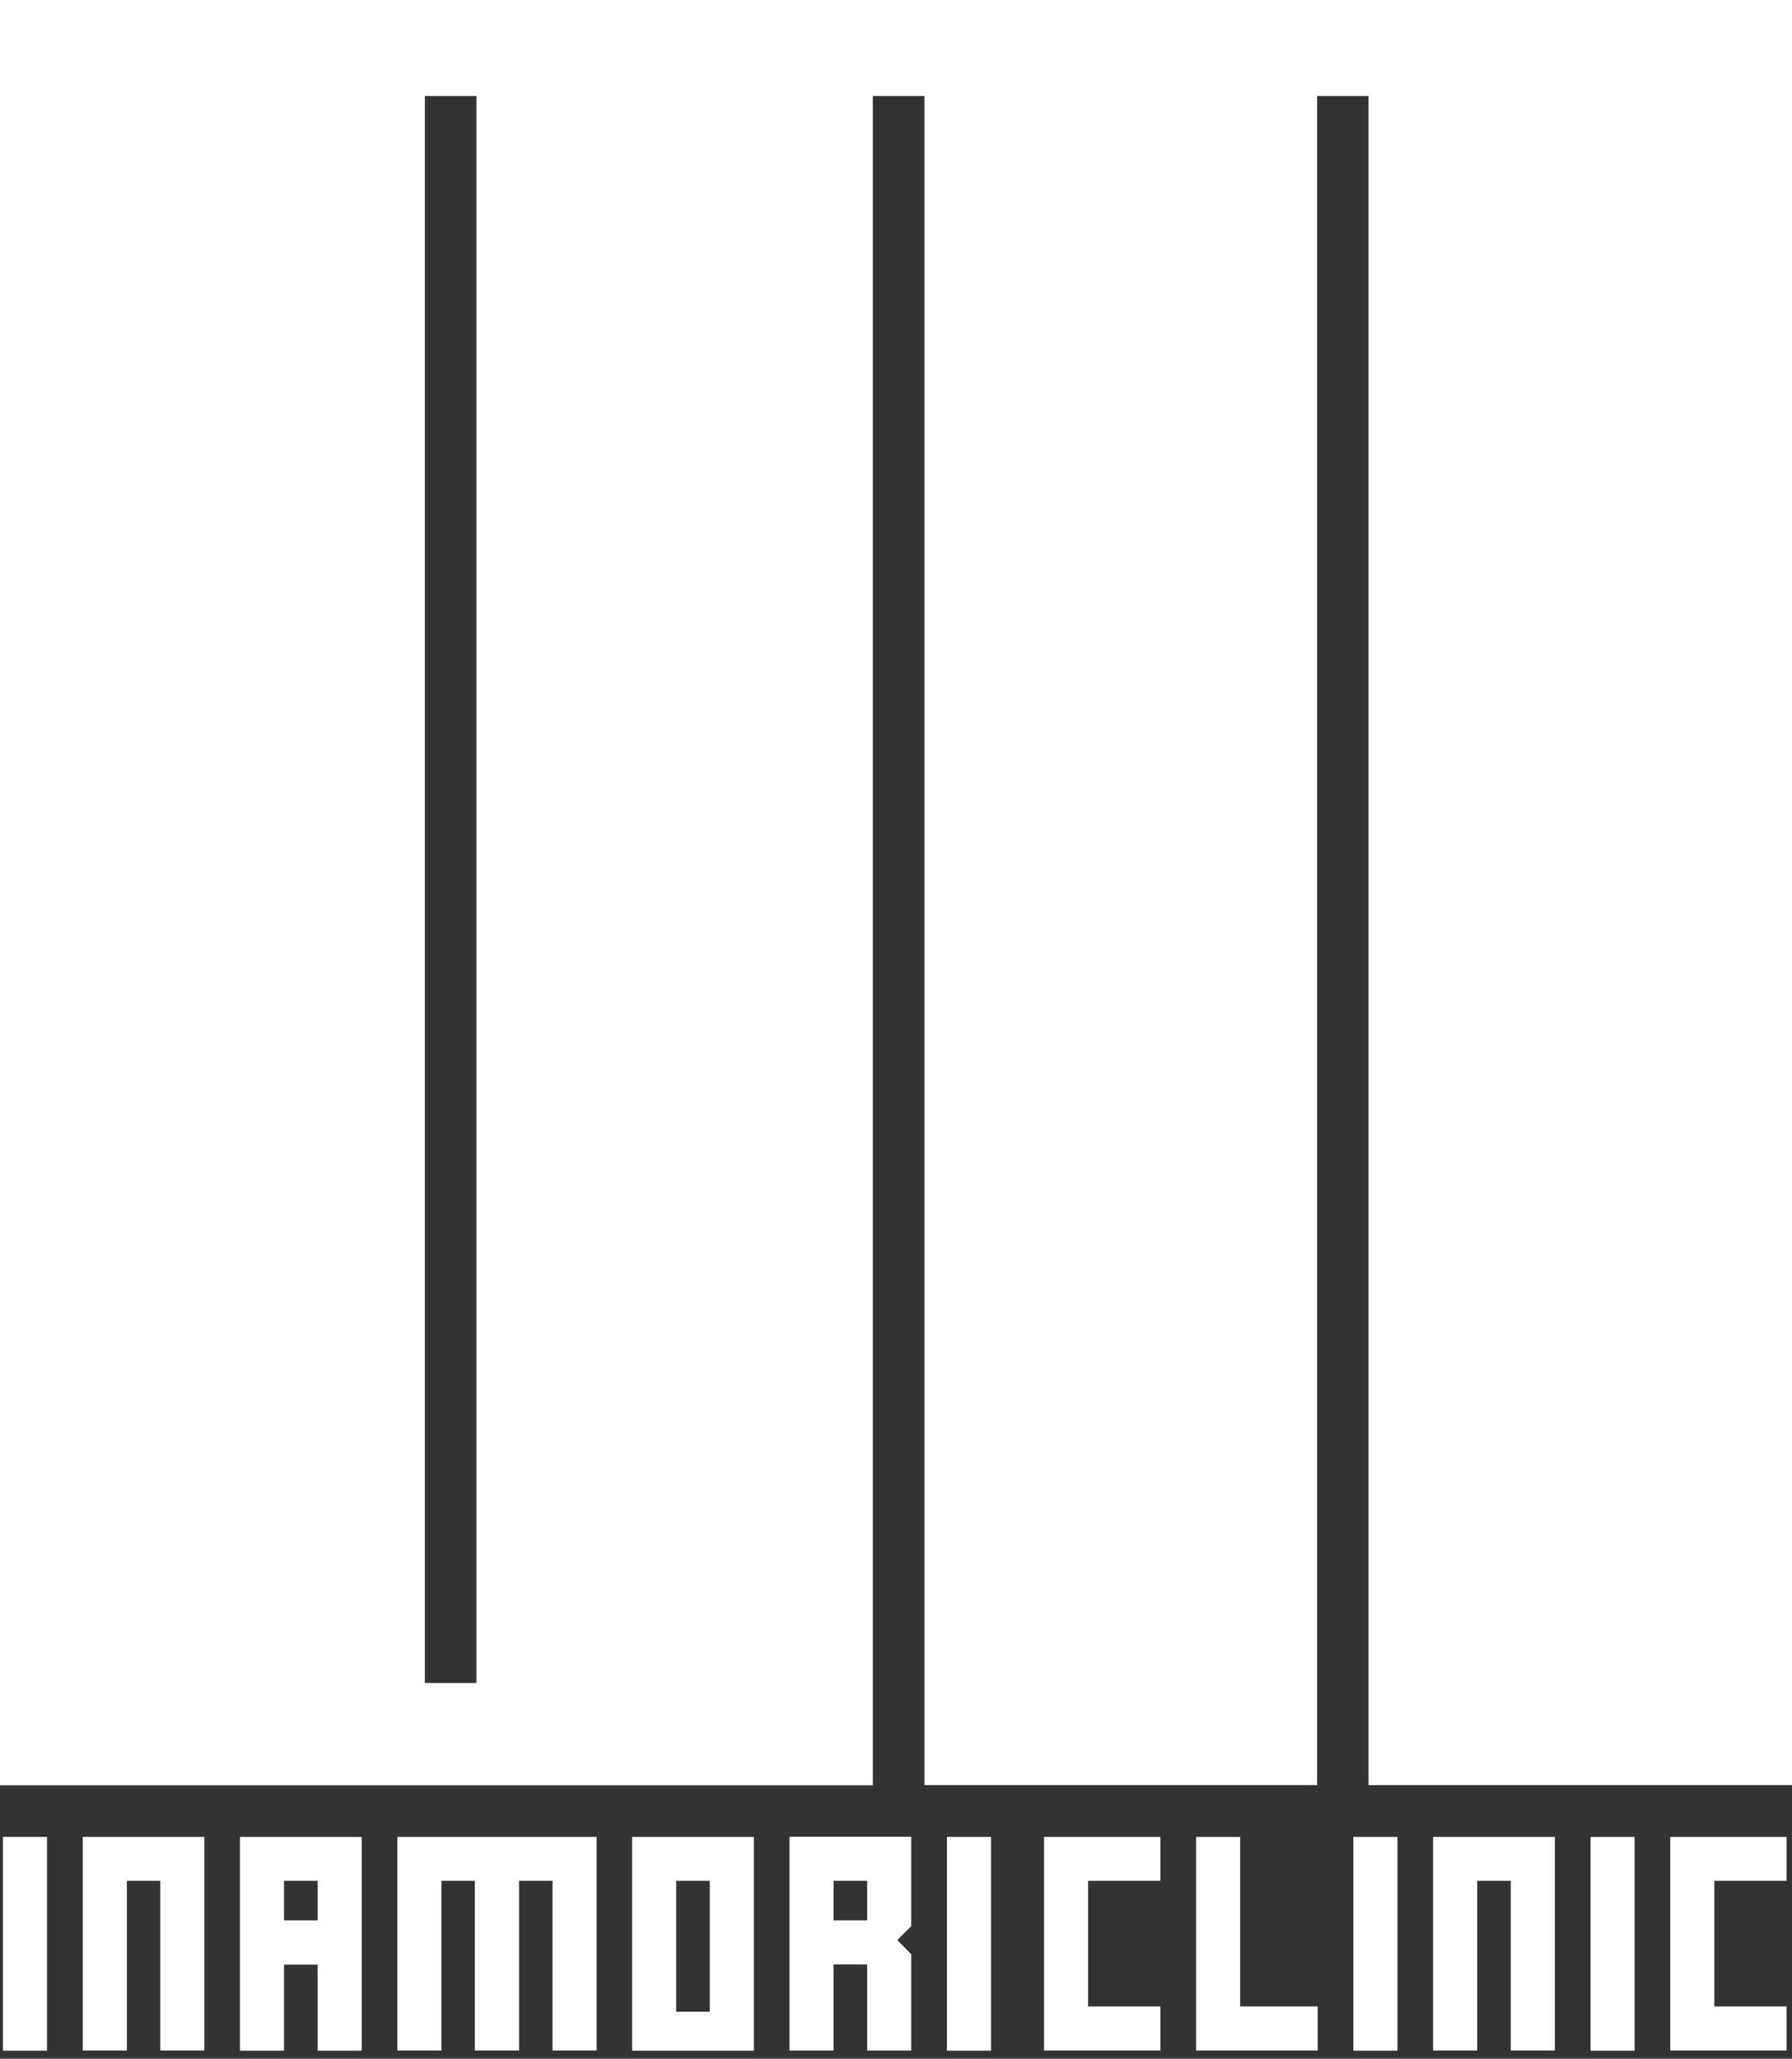
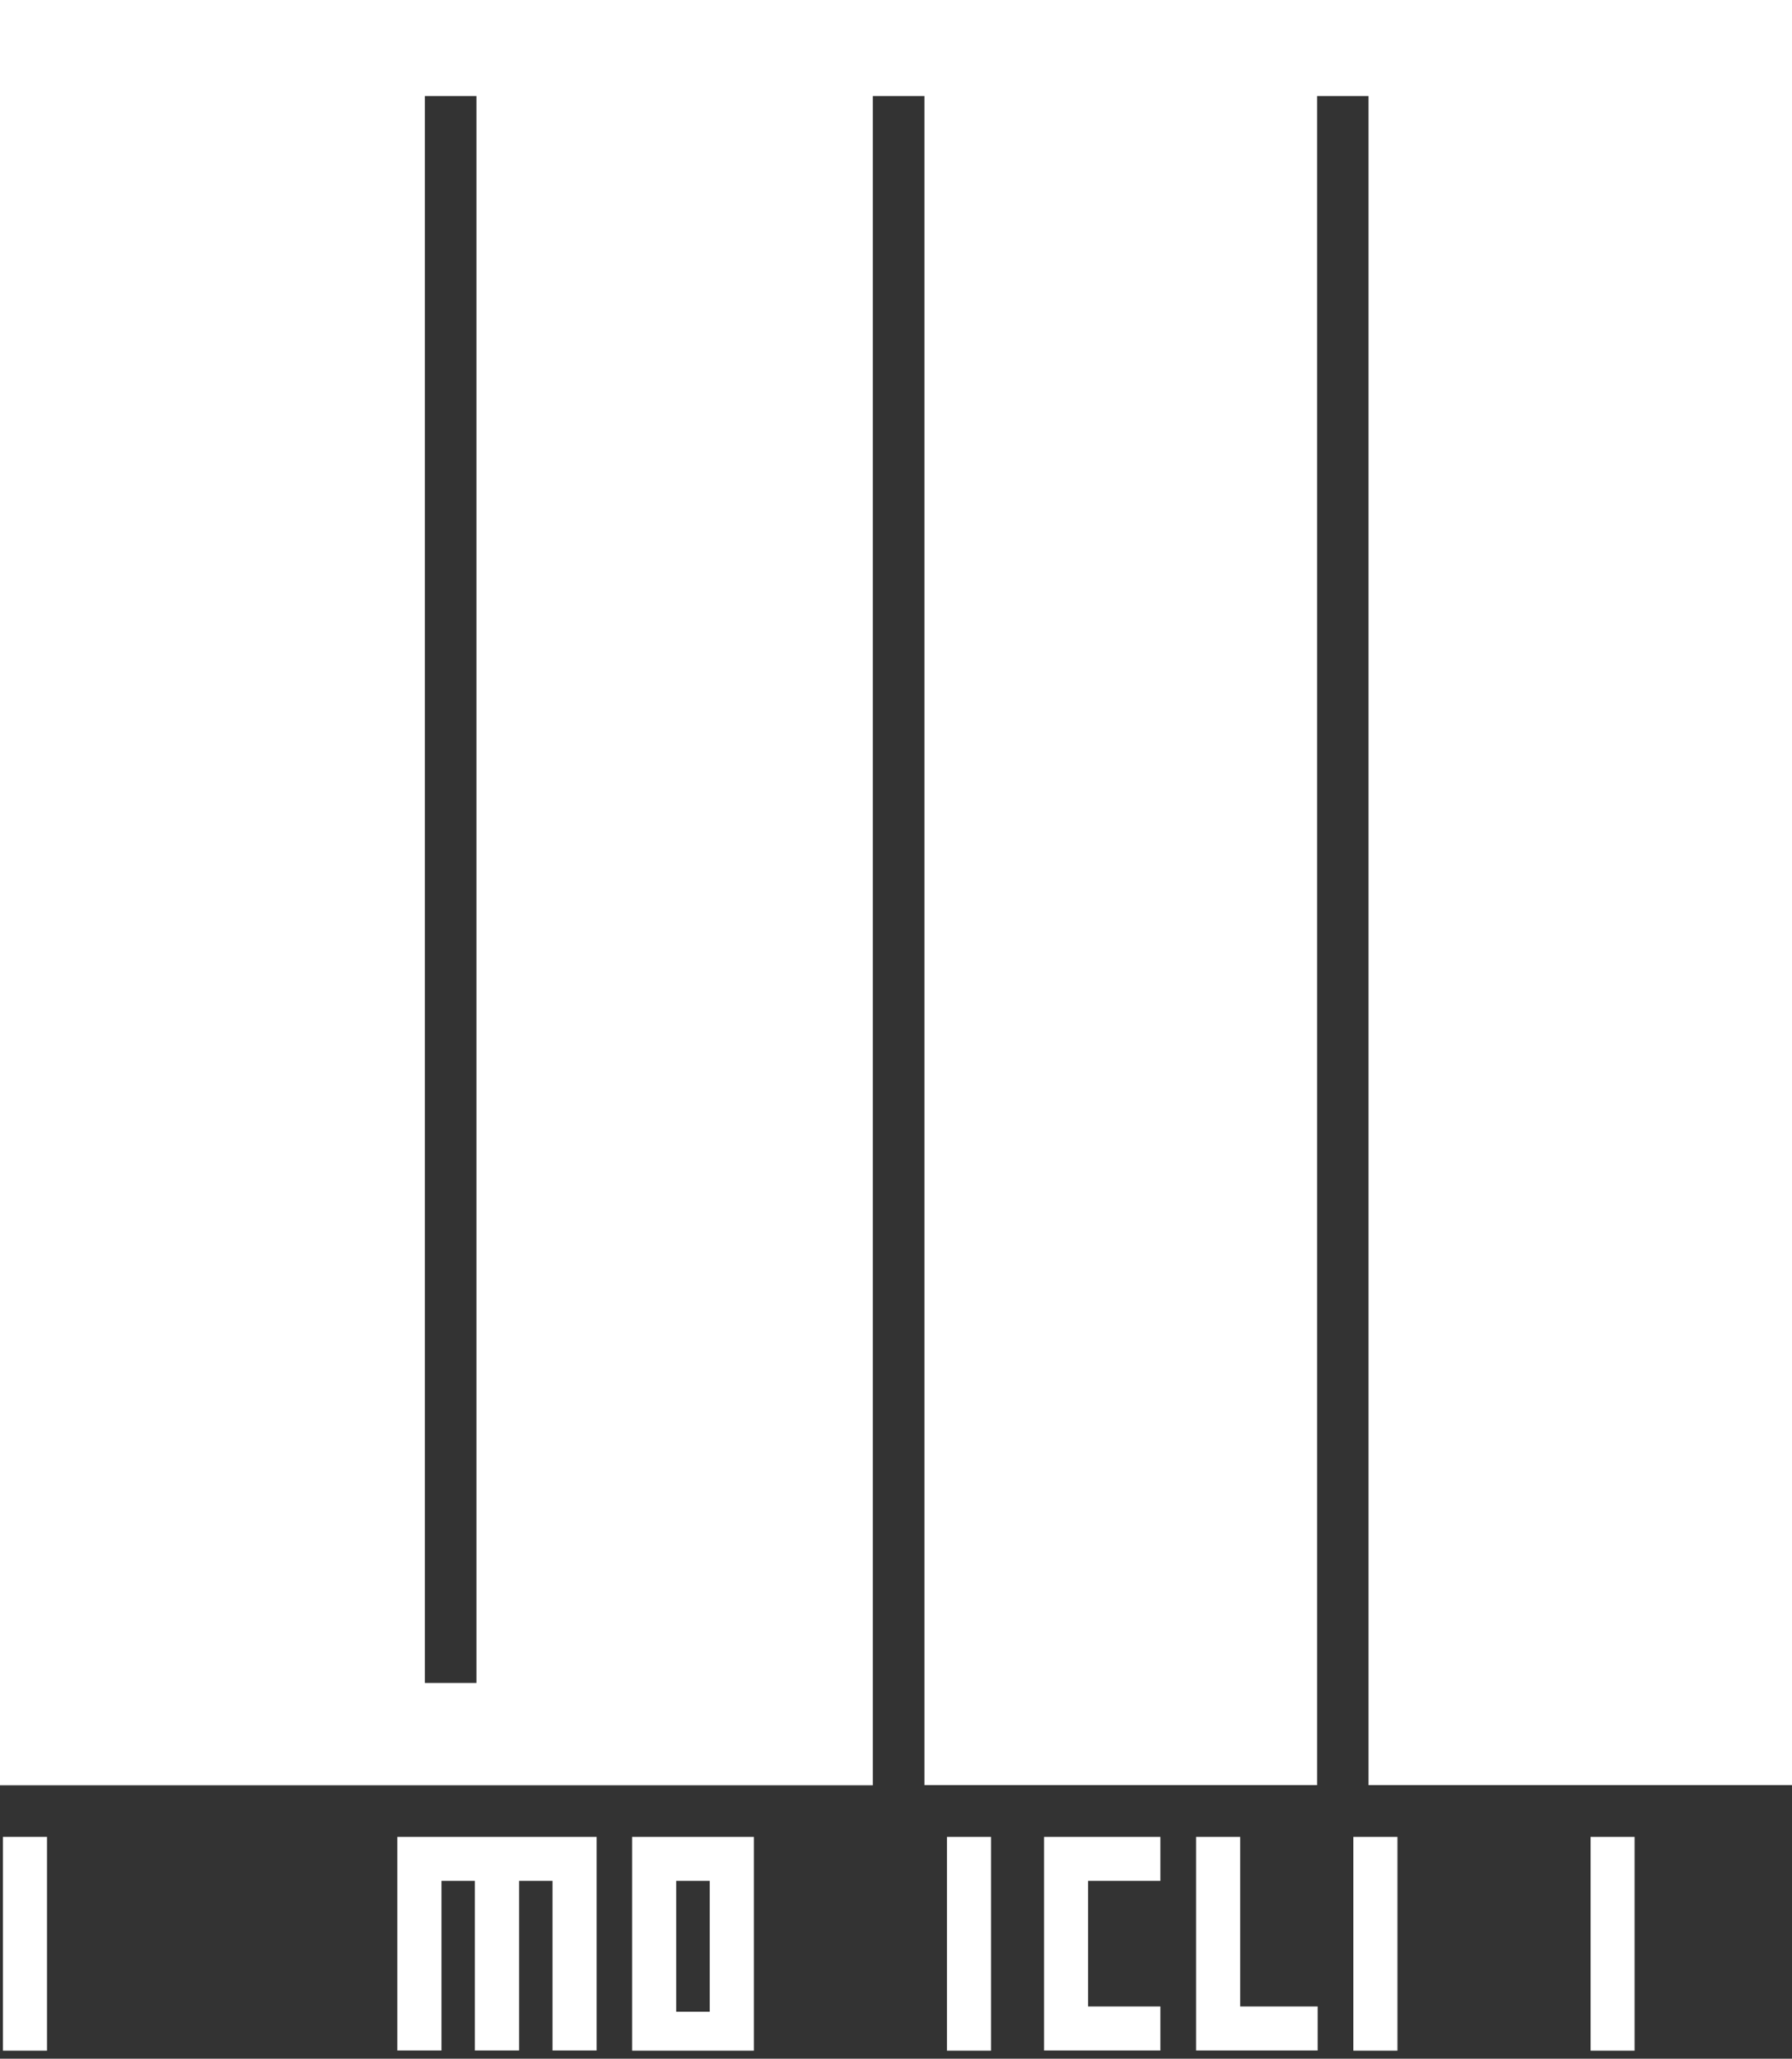
<svg xmlns="http://www.w3.org/2000/svg" width="74" height="85" viewBox="0 0 74 85" fill="none">
  <rect x="0" y="0" width="74" height="85" fill="#333333" stroke="none" />
  <path d="M57.707 75.842H55.886V84.668H57.707V75.842Z" fill="white" />
  <path d="M67.501 75.842H65.681V84.668H67.501V75.842Z" fill="white" />
-   <path d="M59.179 75.842V77.438V84.661H60.999V77.655H62.386V84.661H64.207V77.438V75.842H59.179Z" fill="white" />
  <path d="M51.212 82.841V75.842H49.392V83.058V84.661H51.212H54.412V82.841H51.212Z" fill="white" />
-   <path d="M73.776 77.655V75.842H70.576H68.973V77.438V83.058V84.661H70.576H73.776V82.841H70.793V77.655H73.776Z" fill="white" />
  <path d="M47.917 77.655V75.842H44.717H43.114V77.438V83.058V84.661H44.717H47.917V82.841H44.934V77.655H47.917Z" fill="white" />
  <path d="M1.941 75.841H0.121V84.668H1.941V75.841Z" fill="white" />
  <path d="M40.924 75.842H39.104V84.668H40.924V75.842Z" fill="white" />
-   <path d="M3.418 75.842V84.661H5.239V77.655H6.618V84.661H8.438V75.842H3.418Z" fill="white" />
  <path d="M16.409 75.842V84.661H18.23V77.655H19.609V84.661H19.616H21.429H21.437V77.655H22.816V84.661H24.637V75.842H16.409Z" fill="white" />
  <path d="M31.13 75.842H26.102V84.668H31.13V75.842ZM27.923 83.058V77.655H29.309V83.058H27.923Z" fill="white" />
-   <path d="M9.908 75.842V84.668H11.729V81.115H13.116V84.668H14.936V75.842H9.908ZM11.729 79.287V77.655H13.116V79.287H11.729Z" fill="white" />
-   <path d="M37.053 80.103L37.63 79.526V75.835H32.603V84.661H34.423V81.108H35.81V84.661H37.63V80.681L37.053 80.103ZM35.81 79.287H34.423V77.655H35.81V79.287Z" fill="white" />
  <path d="M0 0V73.711H36.043V3.965H38.174V73.704H54.389V3.965H56.513V73.704H74V0H0ZM19.675 69.486H17.545V3.965H19.675V69.486Z" fill="white" />
</svg>